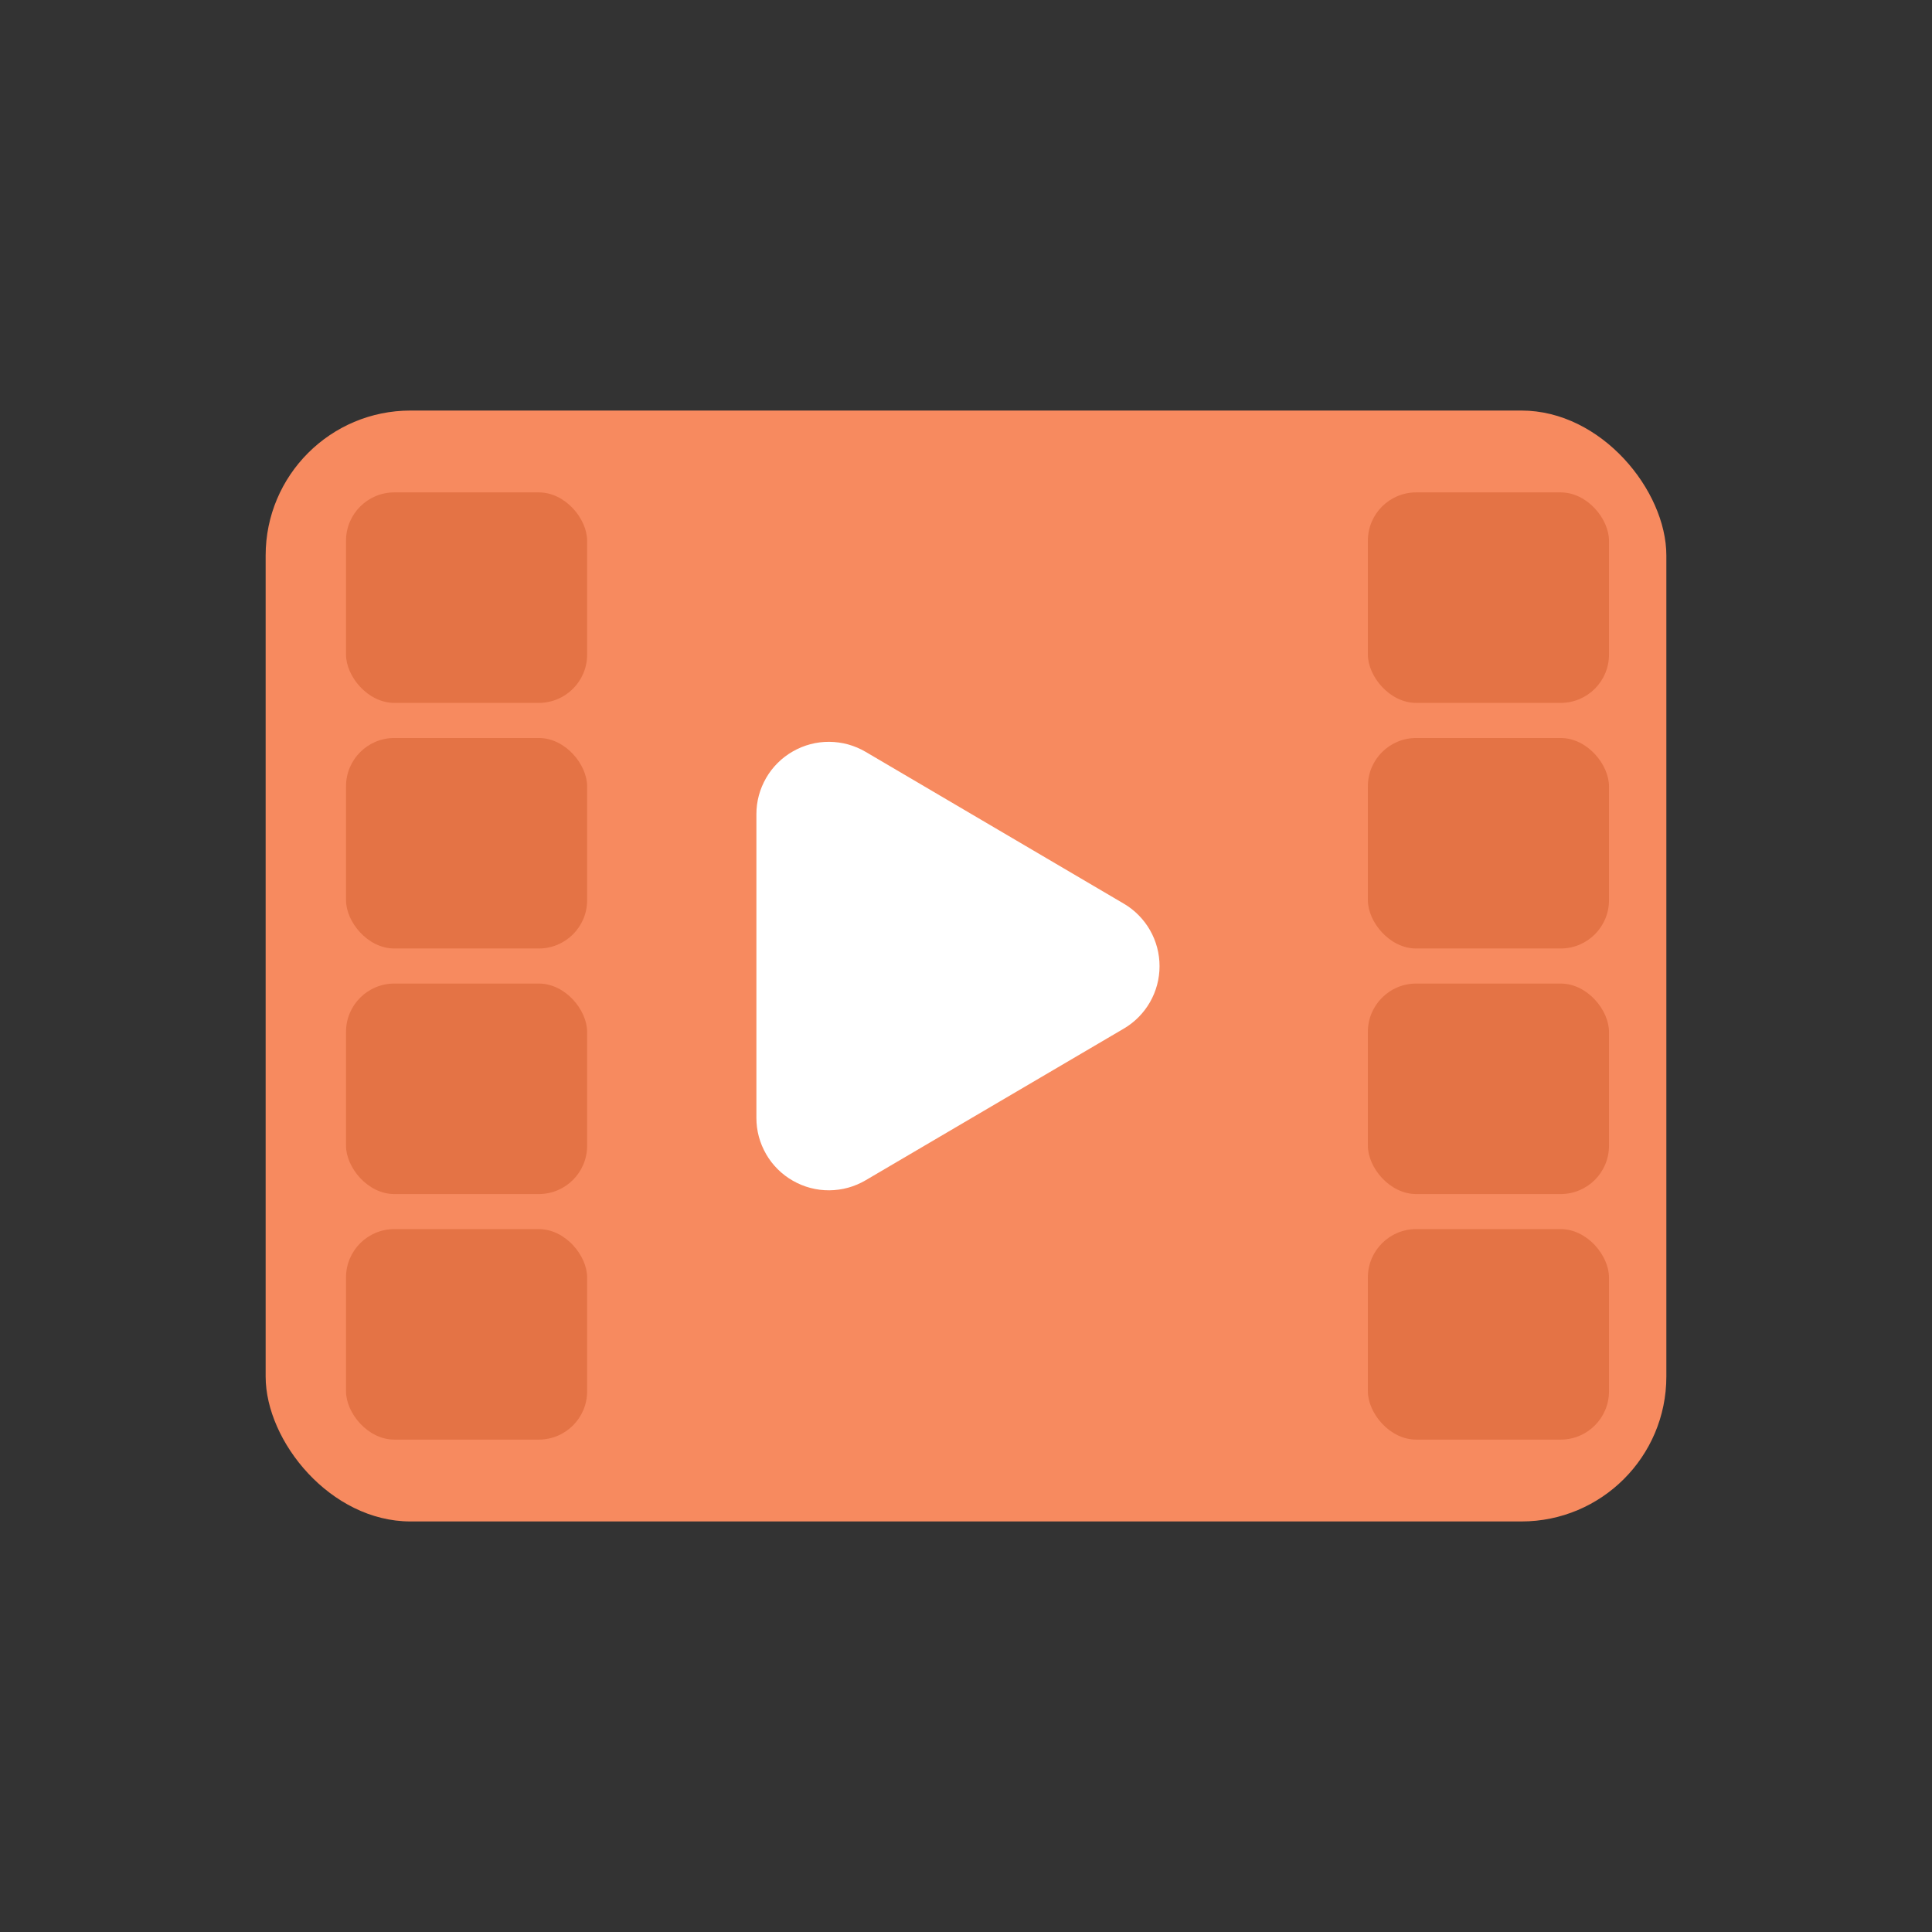
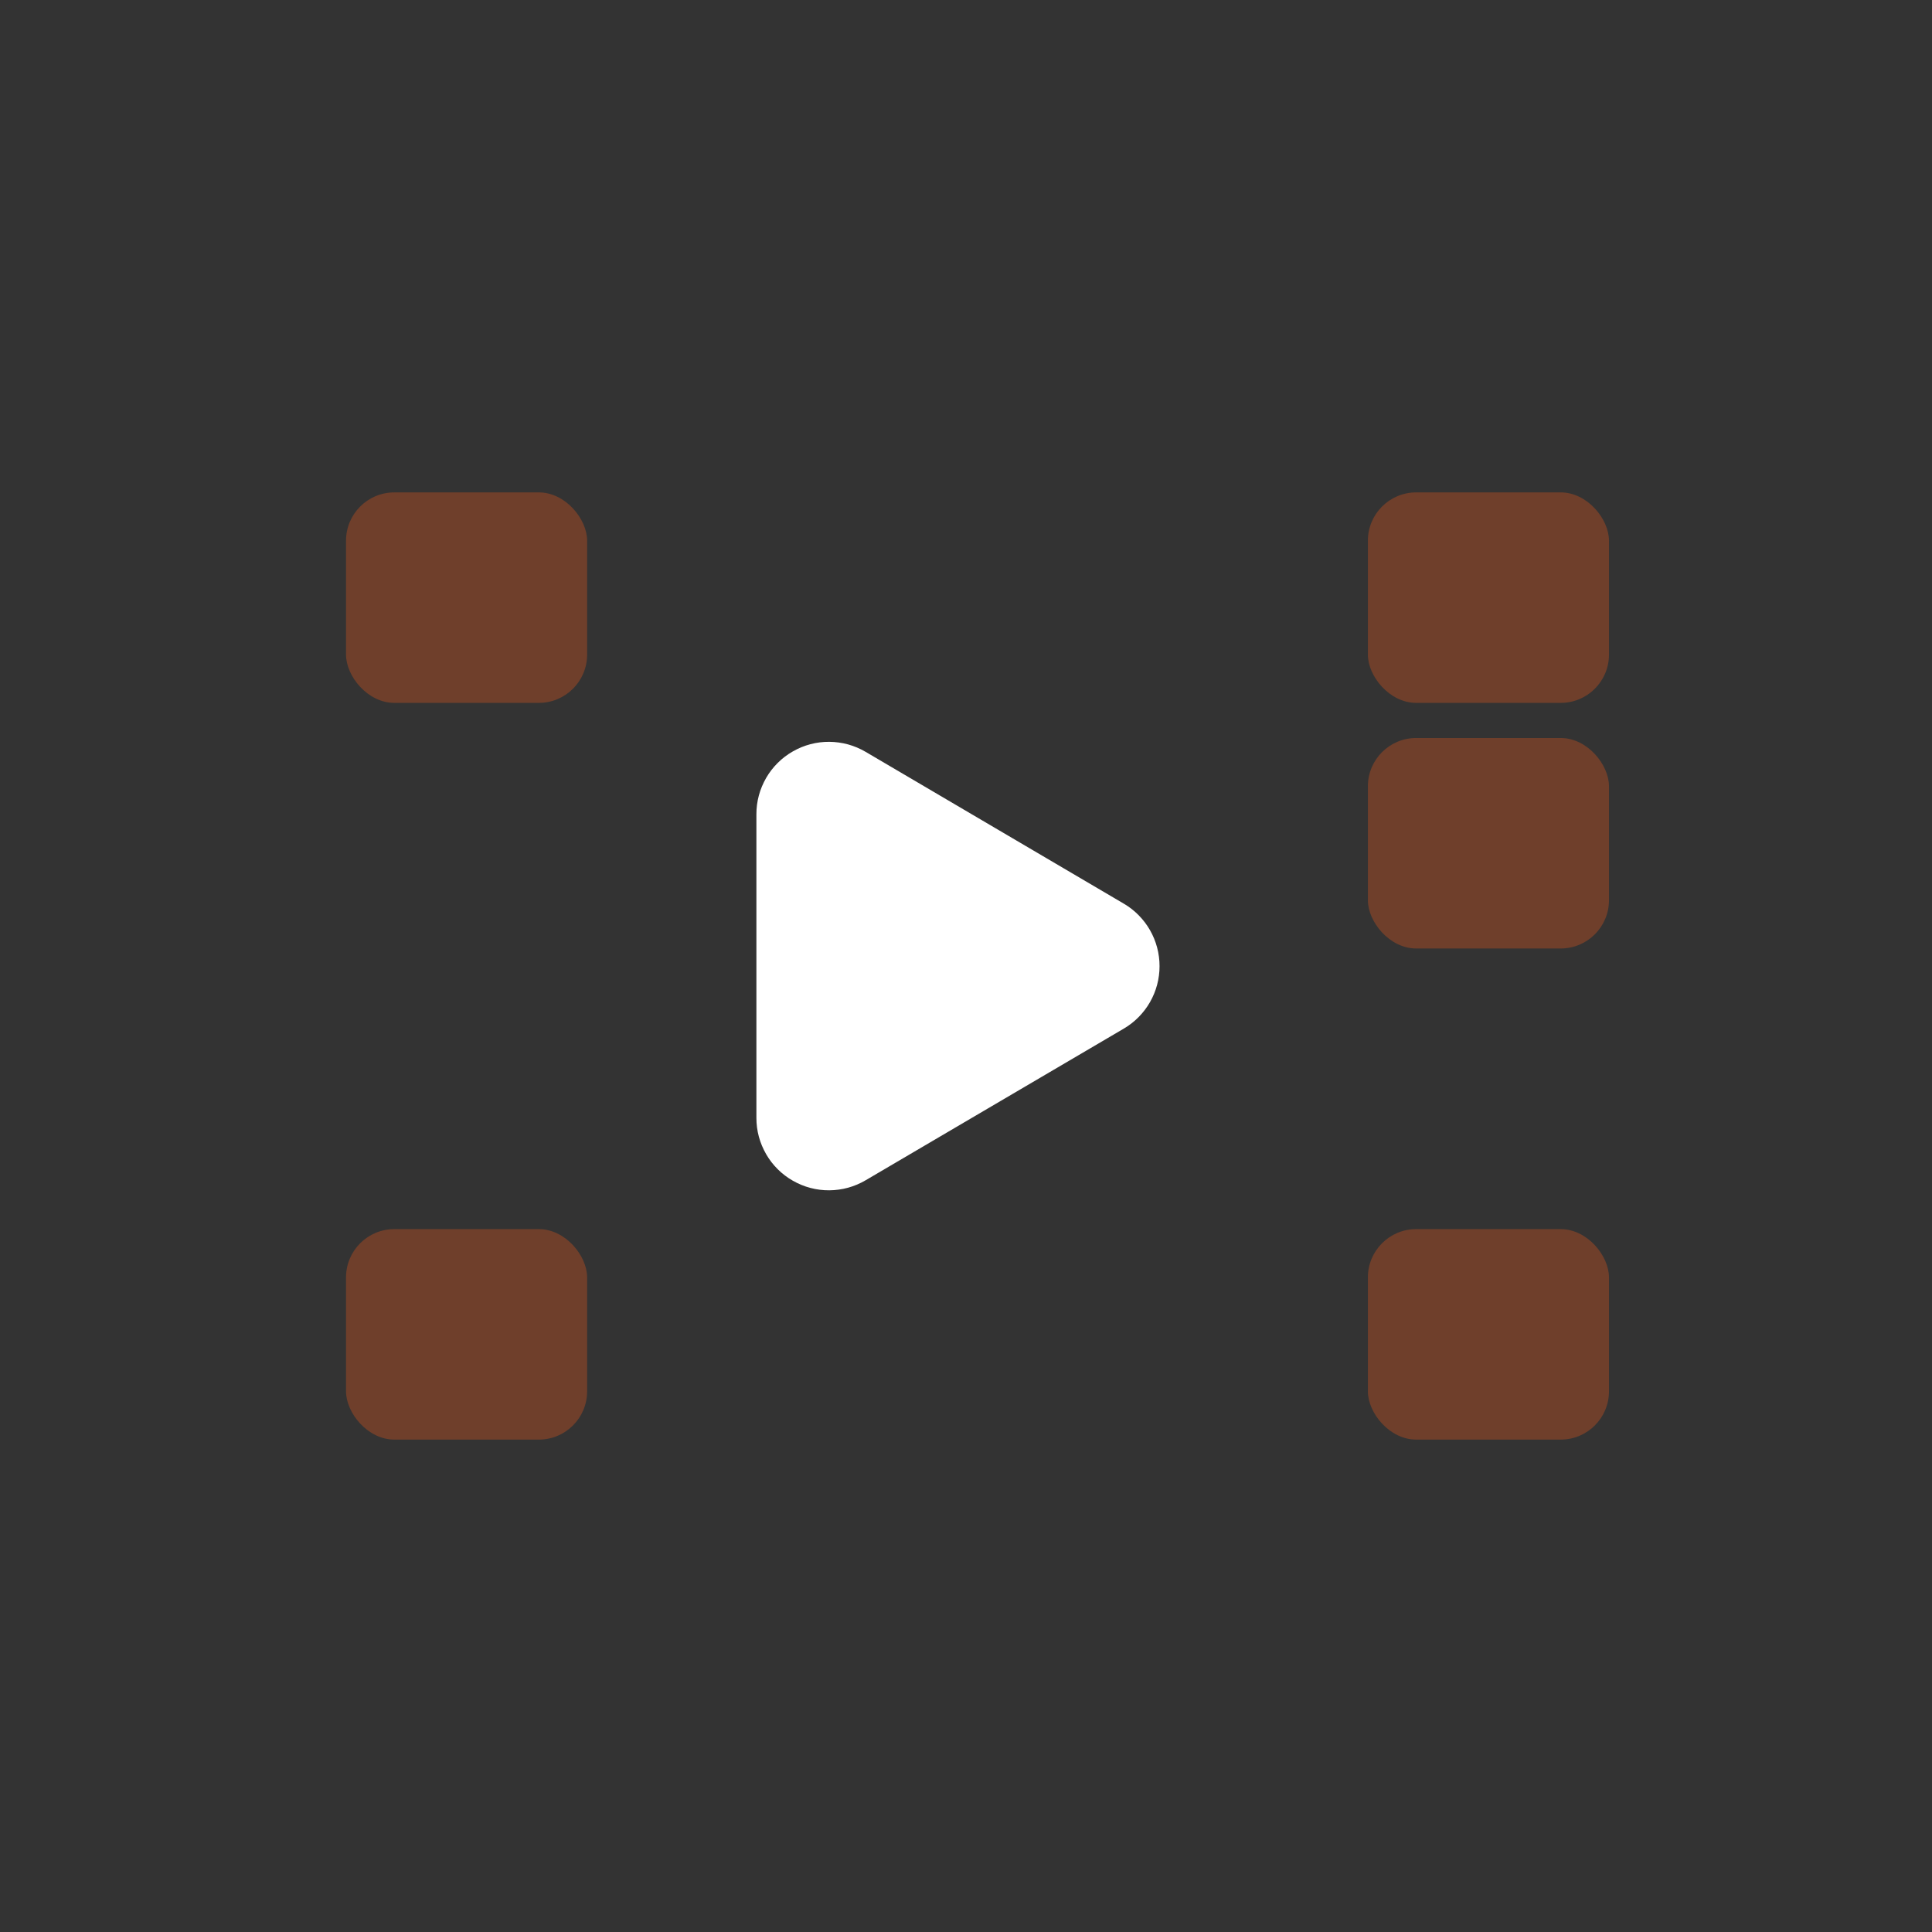
<svg xmlns="http://www.w3.org/2000/svg" fill="none" height="80" viewBox="0 0 80 80" width="80">
  <rect x="0" y="0" width="80" height="80" fill="#333333" stroke="none" />
  <clipPath id="a">
    <path d="m0 0h80v80h-80z" />
  </clipPath>
  <g clip-path="url(#a)">
-     <rect fill="#f78a5f" height="46" rx="6" width="58" x="11" y="17" />
    <g fill="#c95220">
      <rect height="8.716" opacity=".4" rx="2" width="9.984" x="14.328" y="20.389" />
      <rect height="8.716" opacity=".4" rx="2" width="9.984" x="56.641" y="20.389" />
-       <rect height="8.716" opacity=".4" rx="2" width="9.984" x="14.328" y="30.559" />
      <rect height="8.716" opacity=".4" rx="2" width="9.984" x="56.641" y="30.559" />
-       <rect height="8.716" opacity=".4" rx="2" width="9.984" x="14.328" y="40.727" />
-       <rect height="8.716" opacity=".4" rx="2" width="9.984" x="56.641" y="40.727" />
      <rect height="8.716" opacity=".4" rx="2" width="9.984" x="14.328" y="50.895" />
      <rect height="8.716" opacity=".4" rx="2" width="9.984" x="56.641" y="50.895" />
    </g>
-     <path d="m73.123 41.774q.05.085.094.173.044.088.083.179.038.091.071.184.032.093.059.188.026.095.046.192.02.097.033.194.013.098.021.196.007.098.008.197.001.099-.005.197-.006.098-.018.196-.012.098-.031.195-.019.097-.044.192-.025.095-.056.189-.031.093-.069.185-.037.091-.081.18-.043.089-.092.174-.049.086-.103.168-.054.082-.114.161-.06.078-.124.153-.065.074-.134.144-.07.07-.143.135-.074.065-.152.126-.078.06-.16.115-.082.055-.167.104-.085.05-.174.093-.088.044-.179.082-.091.038-.184.07-.093.032-.189.058-.095.026-.192.045-.097.019-.194.032-.098.013-.196.019-.098.006-.197.006h-12.575q-.099 0-.197-.006-.098-.006-.196-.019-.098-.013-.194-.032-.097-.019-.192-.045-.095-.026-.189-.058-.093-.032-.184-.07-.091-.038-.179-.082-.088-.044-.174-.093-.085-.049-.167-.104-.082-.055-.16-.115-.078-.06-.152-.126-.074-.065-.143-.135-.07-.07-.134-.144-.065-.074-.124-.153-.06-.078-.114-.161-.054-.082-.103-.168-.049-.086-.092-.174-.043-.089-.081-.18-.037-.091-.069-.185-.031-.093-.056-.189-.025-.095-.044-.192-.019-.097-.031-.195-.012-.098-.018-.196-.006-.098-.005-.197.001-.099.008-.197.007-.098.021-.196.013-.098.033-.194.02-.097.046-.192.026-.095.059-.188.032-.093.071-.184.038-.091.083-.179.044-.088.094-.173l6.287-10.692q.049-.084.104-.165.055-.081.115-.158.06-.077.125-.15.065-.073.134-.141.069-.069.143-.132.074-.064.151-.123.078-.059.159-.113.081-.054.166-.102.085-.048.172-.091.088-.043.178-.08.09-.037.183-.068.092-.031.186-.056.094-.025.19-.044.096-.019.192-.031.097-.013.194-.019.097-.006.195-.006.098 0 .195.006.097.006.194.019.097.013.192.031.096.019.19.044.094.025.186.056.092.031.182.068.09.037.178.08.087.043.172.091.085.048.166.102.081.054.159.113.078.059.151.123.074.064.143.132.069.069.134.141.065.073.125.15.06.077.115.158.055.081.104.165z" fill="#fff" transform="matrix(0 1 -1 0 77.617 -24.25)" />
+     <path d="m73.123 41.774q.05.085.094.173.044.088.083.179.038.091.071.184.032.093.059.188.026.095.046.192.02.097.033.194.013.098.021.196.007.098.008.197.001.099-.005.197-.006.098-.018.196-.012.098-.031.195-.019.097-.044.192-.025.095-.056.189-.031.093-.069.185-.037.091-.081.18-.043.089-.092.174-.049.086-.103.168-.054.082-.114.161-.06.078-.124.153-.065.074-.134.144-.07.07-.143.135-.074.065-.152.126-.078.06-.16.115-.082.055-.167.104-.085.05-.174.093-.088.044-.179.082-.091.038-.184.07-.093.032-.189.058-.095.026-.192.045-.097.019-.194.032-.098.013-.196.019-.098.006-.197.006h-12.575q-.099 0-.197-.006-.098-.006-.196-.019-.098-.013-.194-.032-.097-.019-.192-.045-.095-.026-.189-.058-.093-.032-.184-.07-.091-.038-.179-.082-.088-.044-.174-.093-.085-.049-.167-.104-.082-.055-.16-.115-.078-.06-.152-.126-.074-.065-.143-.135-.07-.07-.134-.144-.065-.074-.124-.153-.06-.078-.114-.161-.054-.082-.103-.168-.049-.086-.092-.174-.043-.089-.081-.18-.037-.091-.069-.185-.031-.093-.056-.189-.025-.095-.044-.192-.019-.097-.031-.195-.012-.098-.018-.196-.006-.098-.005-.197.001-.099.008-.197.007-.098.021-.196.013-.098.033-.194.02-.097.046-.192.026-.095.059-.188.032-.093.071-.184.038-.091.083-.179.044-.088.094-.173l6.287-10.692q.049-.084.104-.165.055-.081.115-.158.06-.077.125-.15.065-.073.134-.141.069-.069.143-.132.074-.064.151-.123.078-.059.159-.113.081-.054.166-.102.085-.048.172-.091.088-.043.178-.08.09-.037.183-.068.092-.031.186-.056.094-.025.19-.044.096-.019.192-.031.097-.013.194-.019.097-.006.195-.006.098 0 .195.006.097.006.194.019.097.013.192.031.096.019.19.044.094.025.186.056.092.031.182.068.09.037.178.08.087.043.172.091.085.048.166.102.081.054.159.113.078.059.151.123.074.064.143.132.069.069.134.141.065.073.125.15.06.077.115.158.055.081.104.165" fill="#fff" transform="matrix(0 1 -1 0 77.617 -24.25)" />
  </g>
</svg>